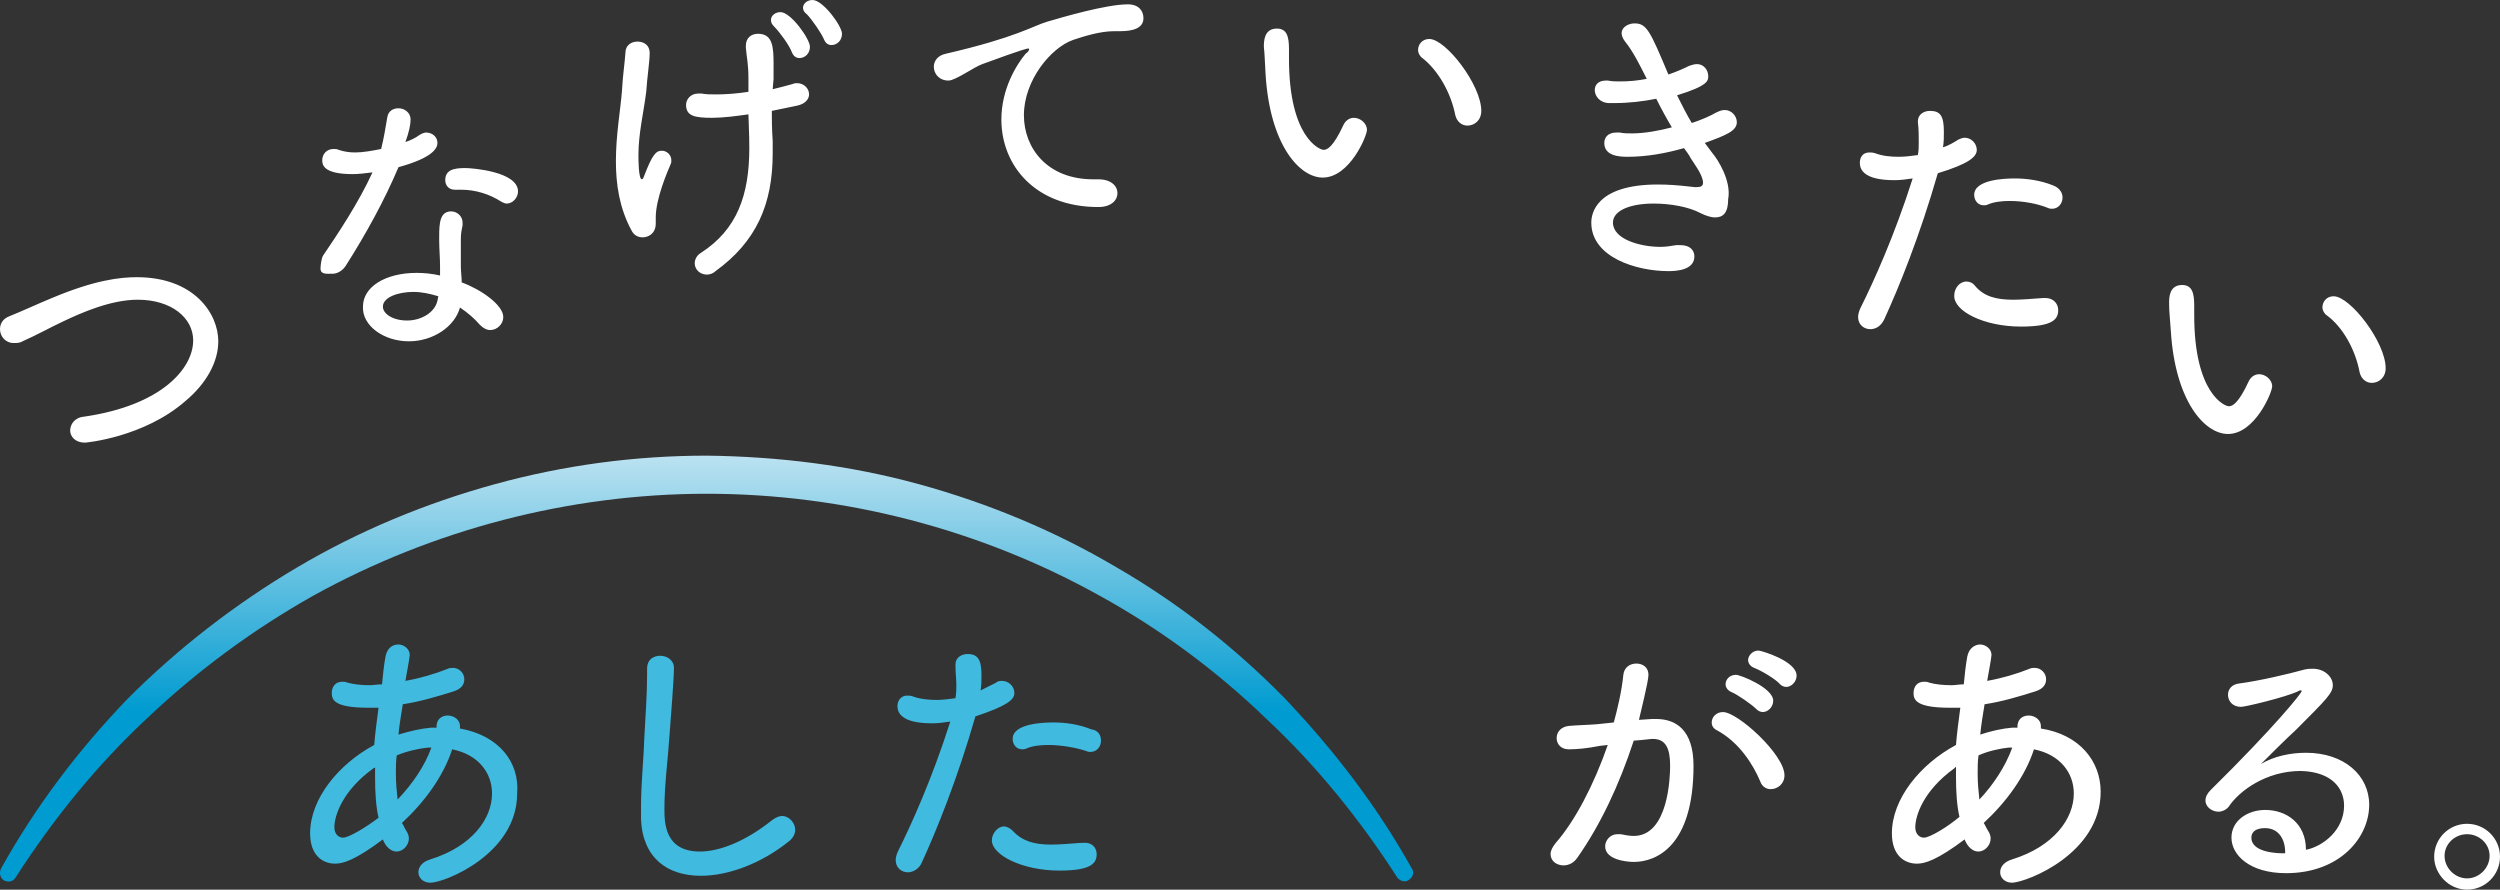
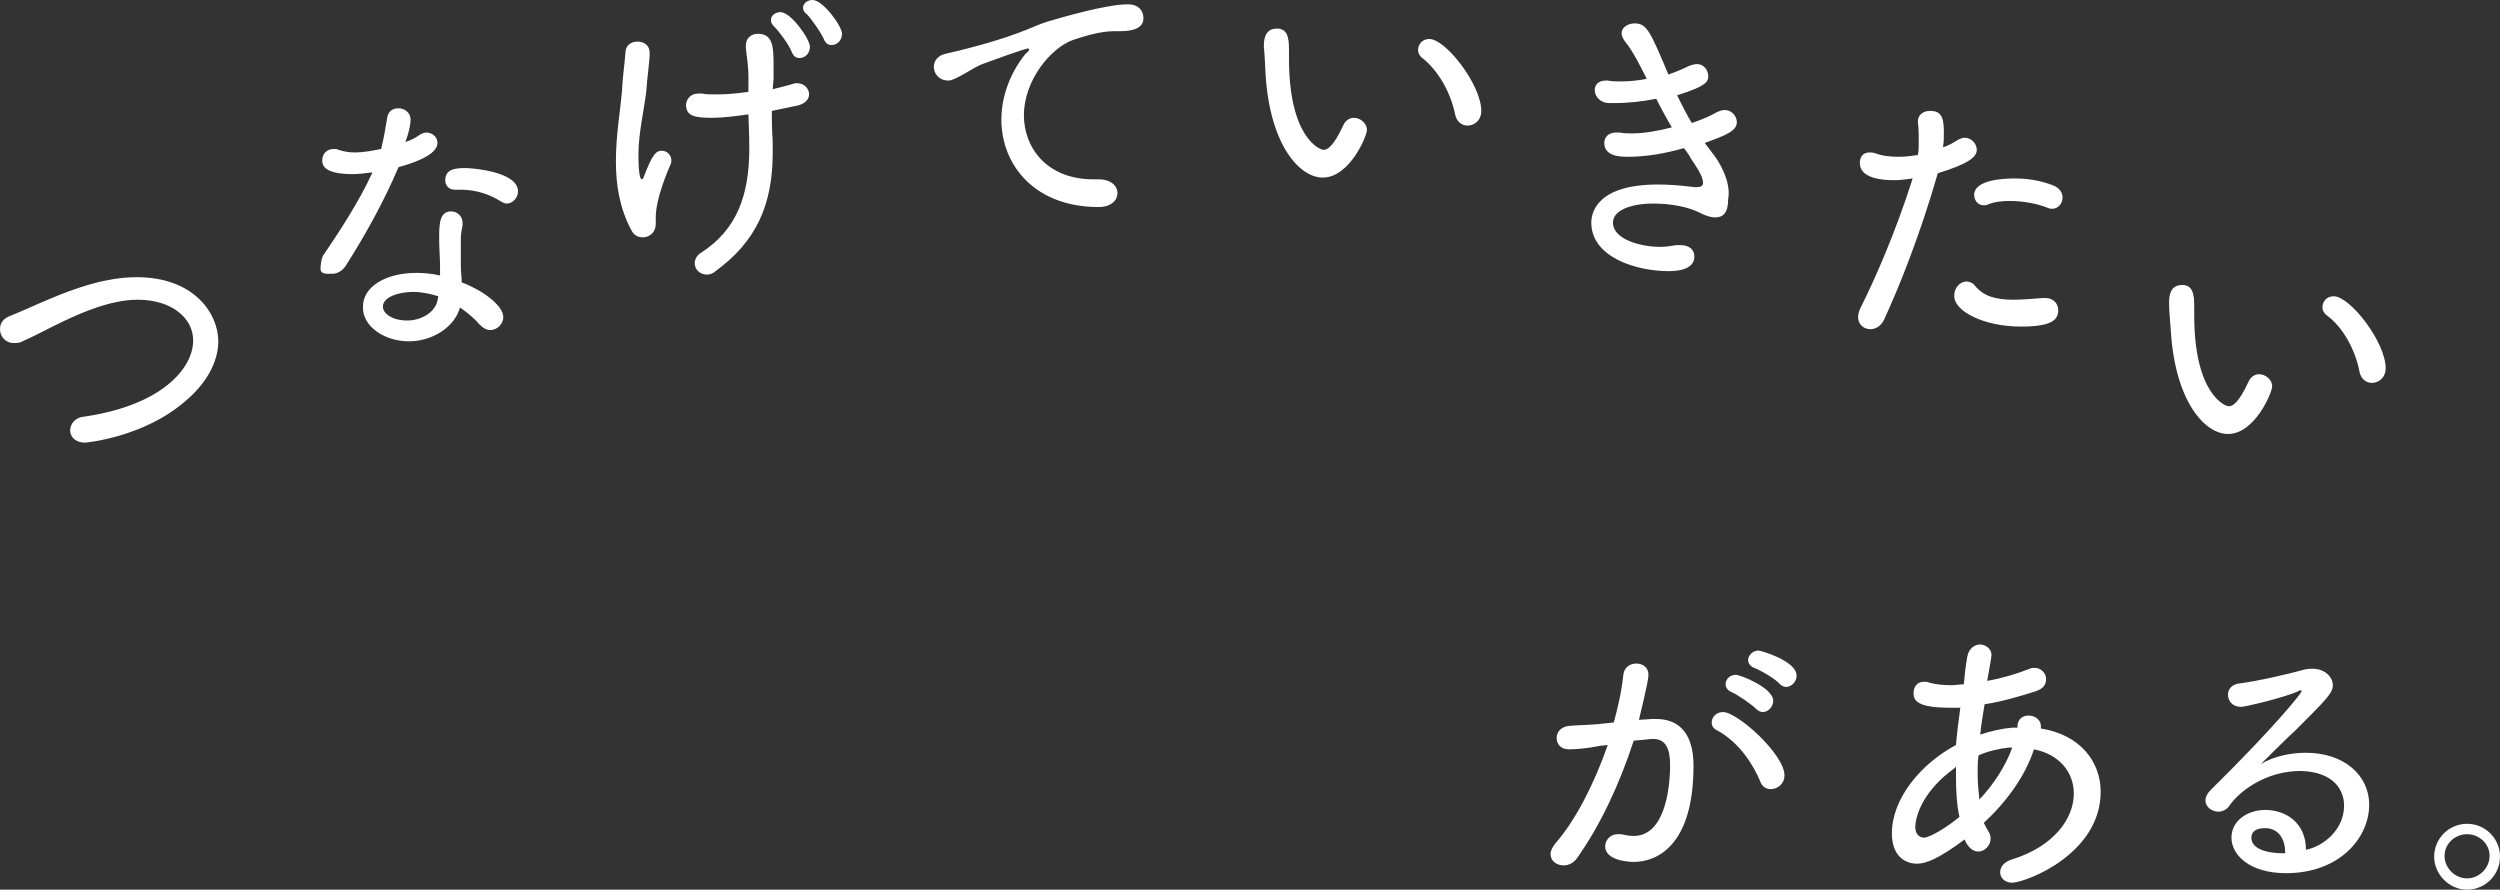
<svg xmlns="http://www.w3.org/2000/svg" version="1.1" id="レイヤー_1" x="0px" y="0px" viewBox="0 0 288.6 102.7" style="enable-background:new 0 0 288.6 102.7;" xml:space="preserve">
  <rect x="0" y="0" width="288.6" height="102.7" fill="#333333" stroke="none" />
  <style type="text/css">
	.st0{fill:#41BADF;}
	.st1{fill:#FFFFFF;}
	.st2{fill:url(#SVGID_1_);}
</style>
  <g>
-     <path class="st0" d="M53.1,84.1v-0.3c0-0.7-0.7-1.2-1.4-1.2c-0.6,0-1.2,0.3-1.3,1.1l0,0.3c-0.2,0-0.4,0-0.6,0   c-1.2,0.1-2.5,0.4-3.8,0.8c0.1-1.1,0.3-2.3,0.5-3.5c2-0.3,4-0.9,5.9-1.5c0.9-0.3,1.2-0.8,1.2-1.4c0-0.7-0.6-1.3-1.3-1.3   c-0.2,0-0.4,0-0.6,0.1c-1.5,0.6-3.2,1.1-4.9,1.4c0.1-0.6,0.5-2.7,0.5-3c0-0.7-0.7-1.2-1.3-1.2c-0.7,0-1.3,0.4-1.5,1.4   c-0.2,1.1-0.3,2.2-0.4,3.2c-0.5,0-1,0.1-1.4,0.1c-1,0-1.9-0.1-2.6-0.3c-0.2-0.1-0.4-0.1-0.6-0.1c-0.8,0-1.2,0.6-1.2,1.3   c0,0.8,0.3,1.7,4.2,1.7c0.4,0,0.8,0,1.2,0c-0.2,1.5-0.4,3-0.5,4.3c-4.1,2.2-7.4,6.2-7.4,10.2c0,2.5,1.4,3.5,2.9,3.5   c0.9,0,2.3-0.4,5.5-2.8c0.1,0.3,0.6,1.4,1.6,1.4c0.7,0,1.4-0.7,1.4-1.5c0-0.3-0.1-0.6-0.3-0.9s-0.3-0.6-0.5-0.9   c2.6-2.4,4.8-5.4,5.8-8.5c3,0.6,4.6,2.7,4.6,5.1c0,2.9-2.3,6.1-7.1,7.6c-1,0.3-1.4,0.9-1.4,1.5c0,0.6,0.5,1.2,1.4,1.2   c1.6,0,10-3.3,10-10.3C60,88,57.6,84.9,53.1,84.1z M39.6,96.7c-0.5,0-1-0.4-1-1.2c0-1.3,0.9-4.2,4.5-6.8l0.2-0.1c0,0.4,0,0.8,0,1.2   c0,1.7,0.1,3.3,0.4,4.6C42.4,95.4,40.3,96.7,39.6,96.7z M45.9,92.3c-0.1-0.9-0.2-1.9-0.2-3c0-0.7,0-1.4,0.1-2.1   c1.2-0.5,2.6-0.8,3.6-0.9c0.1,0,0.2,0,0.4,0C49,88.5,47.6,90.5,45.9,92.3z M91.8,95.8c0,0.4-0.2,0.9-0.7,1.3c-3.1,2.5-6.9,4-10.2,4   c-3.8,0-6.7-2-6.9-6.5c0-0.5,0-1,0-1.5c0-2.8,0.3-5.3,0.4-8.3c0.1-1.9,0.3-4.7,0.3-6.8v-0.8c0-1.5,1.4-1.5,1.5-1.5   c0.8,0,1.6,0.5,1.6,1.4c0,1.3-0.4,6.3-0.5,7.6c-0.2,3.1-0.6,5.8-0.6,8.7c0,1.7,0.1,4.9,4.1,4.9c2.3,0,5.3-1.2,8.3-3.6   c0.4-0.3,0.8-0.5,1.2-0.5C91.1,94.2,91.8,95,91.8,95.8z M126.6,98.6c0,1.1-0.7,1.9-4.3,1.9c-4.3,0-7.8-1.8-7.8-3.5   c0-0.8,0.7-1.6,1.4-1.6c0.3,0,0.7,0.2,1,0.5c1.1,1.2,2.5,1.6,4.4,1.6c1,0,2.2-0.1,3.5-0.2h0.2C126.1,97.2,126.6,97.9,126.6,98.6z    M127.1,85.5c0,0.7-0.5,1.3-1.2,1.3c-0.2,0-0.3,0-0.5-0.1c-1.2-0.4-2.9-0.7-4.4-0.7c-0.9,0-1.8,0.1-2.5,0.4   c-0.2,0.1-0.3,0.1-0.5,0.1c-0.7,0-1.1-0.6-1.1-1.2c0-1.8,3.6-1.9,4.7-1.9c1.4,0,2.9,0.2,4.4,0.8C126.8,84.3,127.1,84.9,127.1,85.5z    M112.6,82.7c-2.1,7.3-4.5,13.2-6.2,16.9c-0.3,0.7-1,1.1-1.6,1.1c-0.7,0-1.4-0.5-1.4-1.4c0-0.3,0.1-0.7,0.3-1.1   c1.5-3,3.9-8.3,6-14.9c-0.7,0.1-1.4,0.2-2.1,0.2c-3.5,0-4-1.2-4-2c0-0.6,0.4-1.2,1.1-1.2c0.2,0,0.5,0,0.7,0.1   c0.8,0.3,1.8,0.4,2.7,0.4c0.7,0,1.5-0.1,2.2-0.2c0.1-0.6,0.1-1.1,0.1-1.5c0-0.7-0.1-1.4-0.1-2.3v-0.1c0-0.8,0.7-1.2,1.4-1.2   c1.2,0,1.6,0.7,1.6,2.4c0,0.6,0,1.2-0.1,1.8c0.6-0.3,1.2-0.6,1.8-0.9c0.2-0.2,0.5-0.2,0.7-0.2c0.7,0,1.4,0.6,1.4,1.4   C117.1,80.8,116.2,81.5,112.6,82.7z" />
    <path class="st1" d="M9.8,51.1c-1.1,0-1.7-0.7-1.7-1.4c0-0.7,0.5-1.5,1.6-1.6c9-1.3,12.6-5.6,12.6-8.8c0-2.6-2.5-4.7-6.4-4.7   c-3.1,0-6.5,1.5-8.6,2.5c-1.5,0.7-3.1,1.6-4.7,2.3c-0.3,0.2-0.7,0.2-1,0.2c-1,0-1.6-0.8-1.6-1.6c0-0.6,0.3-1.2,1.1-1.5   c1.5-0.6,3.2-1.4,4.9-2.1c5-2.1,7.9-2.4,9.8-2.4c6.6,0,9.4,4.2,9.4,7.4c0,2.4-1.4,4.9-3.8,6.9C16.6,50.5,9.9,51.1,9.8,51.1    M185.6,86c-1.6,4.6-3.8,8.8-6,11.3c-0.4,0.5-0.6,0.9-0.6,1.3c0,0.8,0.7,1.3,1.5,1.3c0.6,0,1.2-0.3,1.6-0.9   c2.6-3.7,4.8-8.3,6.5-13.5c1.4-0.1,1.9-0.2,2.2-0.2c1.5,0,2,1.1,2,3.1c0,1.3-0.2,8.1-4.2,8.1c-0.5,0-1-0.1-1.5-0.2   c-0.1,0-0.3,0-0.4,0c-0.8,0-1.4,0.7-1.4,1.4c0,1.6,2.6,1.8,3.3,1.8c2.6,0,6.9-1.8,6.9-11.1c0-4.2-2.1-5.4-4.3-5.4   c-0.2,0-0.3,0-0.5,0l-1.5,0.1c0.1-0.5,1.1-4.4,1.1-5.2c0-0.9-0.7-1.3-1.4-1.3s-1.4,0.4-1.5,1.3c-0.2,2-0.7,4-1.1,5.5l-1.9,0.2   c-1.2,0.1-2.2,0.1-3.3,0.2c-0.9,0.1-1.4,0.7-1.4,1.4s0.5,1.3,1.4,1.3c0.9,0,2.1-0.1,3.6-0.4L185.6,86z M203.2,90.2   c0.2,0.6,0.7,0.9,1.2,0.9c0.8,0,1.6-0.6,1.6-1.6c0-2.4-5.4-7.3-7.1-7.3c-0.8,0-1.3,0.6-1.3,1.2c0,0.4,0.2,0.7,0.6,0.9   C200.8,85.7,202.4,88.3,203.2,90.2 M202.8,81.9c0.2,0.2,0.5,0.3,0.7,0.3c0.6,0,1.2-0.6,1.2-1.3c0-1.5-3.8-3-4.3-3   c-0.7,0-1.2,0.5-1.2,1.1c0,0.3,0.2,0.7,0.7,0.9C200.6,80.2,202.2,81.3,202.8,81.9 M205.5,79c0.2,0.2,0.5,0.3,0.7,0.3   c0.6,0,1.2-0.6,1.2-1.3c0-1.7-4.1-2.9-4.4-2.9c-0.7,0-1.2,0.6-1.2,1.1c0,0.3,0.2,0.7,0.7,0.9C203.3,77.4,205,78.4,205.5,79    M242.5,91.4c0-3.5-2.4-6.6-6.9-7.3v-0.3c0-0.7-0.7-1.2-1.4-1.2c-0.6,0-1.2,0.3-1.3,1.1l0,0.3c-0.2,0-0.4,0-0.6,0   c-1.2,0.1-2.5,0.4-3.7,0.8c0.1-1.1,0.3-2.3,0.5-3.5c2-0.3,4-0.9,5.9-1.5c0.9-0.3,1.2-0.8,1.2-1.4c0-0.7-0.6-1.3-1.3-1.3   c-0.2,0-0.4,0-0.6,0.1c-1.5,0.6-3.2,1.1-4.9,1.4c0.1-0.6,0.5-2.7,0.5-3c0-0.7-0.7-1.2-1.3-1.2s-1.3,0.4-1.5,1.4   c-0.2,1.1-0.3,2.2-0.4,3.2c-0.5,0-1,0.1-1.4,0.1c-1,0-1.9-0.1-2.6-0.3c-0.2-0.1-0.4-0.1-0.6-0.1c-0.8,0-1.2,0.6-1.2,1.3   c0,0.8,0.3,1.7,4.2,1.7c0.4,0,0.8,0,1.2,0c-0.2,1.5-0.4,3-0.5,4.3c-4.1,2.2-7.4,6.2-7.4,10.2c0,2.5,1.4,3.5,2.9,3.5   c0.9,0,2.3-0.4,5.5-2.8c0.1,0.3,0.6,1.4,1.6,1.4c0.7,0,1.4-0.7,1.4-1.5c0-0.3-0.1-0.6-0.3-0.9s-0.3-0.6-0.5-0.9   c2.6-2.4,4.8-5.4,5.8-8.5c3,0.6,4.6,2.7,4.6,5.1c0,2.9-2.3,6.1-7.1,7.6c-1,0.3-1.4,0.9-1.4,1.5c0,0.6,0.5,1.2,1.4,1.2   C234.1,101.8,242.5,98.5,242.5,91.4 M225.8,88.5c0,0.4,0,0.8,0,1.2c0,1.7,0.1,3.3,0.4,4.6c-1.3,1.1-3.4,2.4-4.1,2.4   c-0.5,0-1-0.4-1-1.2c0-1.3,0.9-4.2,4.5-6.8L225.8,88.5z M231.9,86.3c0.1,0,0.2,0,0.4,0c-0.8,2.2-2.2,4.3-3.8,6   c-0.1-0.9-0.2-1.9-0.2-3c0-0.7,0-1.4,0.1-2.1C229.5,86.7,230.9,86.4,231.9,86.3 M270.6,93c0,2.8-2.4,4.7-4.4,5.1   c0-3.1-2.3-4.6-4.7-4.6c-2,0-3.9,1.2-3.9,3.2c0,2,2.1,4.1,6.3,4.1c6.2,0,9.6-4.1,9.6-7.9c0-3.4-2.9-6-7.3-6c-1.8,0-3.7,0.4-5.2,1.3   c1.3-1.3,2.7-2.7,4.1-4c3.5-3.5,4.2-4.2,4.2-5.1c0-1-1-1.9-2.3-1.9c-0.3,0-0.6,0-1,0.1c-1.8,0.5-5.2,1.3-7.5,1.6   c-0.9,0.1-1.3,0.7-1.3,1.3c0,0.7,0.5,1.4,1.5,1.4c0.5,0,5.1-1.1,6.6-1.8c0.1-0.1,0.2-0.1,0.3-0.1c0.1,0,0.1,0,0.1,0.1   c0,0.2-3,4-10.5,11.4c-0.4,0.4-0.6,0.8-0.6,1.2c0,0.8,0.8,1.3,1.5,1.3c0.4,0,0.9-0.2,1.2-0.6c1.2-1.8,4.3-4.1,8.3-4.1   C269.3,89.1,270.6,91.1,270.6,93 M263.8,98.5h-0.3c-0.3,0-3.6,0-3.6-1.8c0-0.3,0.1-1.1,1.6-1.1c1.4,0,2.3,1.1,2.3,2.8V98.5z    M284.8,102.7c2.1,0,3.8-1.7,3.8-3.8c0-2.1-1.7-3.8-3.8-3.8c-2.1,0-3.8,1.7-3.8,3.8C281,100.9,282.7,102.7,284.8,102.7 M284.8,96.3   c1.4,0,2.6,1.1,2.6,2.5s-1.2,2.6-2.6,2.6c-1.4,0-2.6-1.2-2.6-2.6S283.4,96.3,284.8,96.3 M250.6,38.2c0.5,8.1,3.9,11.9,6.6,11.9   c3.1,0,5.1-4.8,5.1-5.5c0-0.8-0.8-1.4-1.5-1.4c-0.4,0-0.9,0.2-1.2,0.8c-1.2,2.6-1.9,2.9-2.3,2.9c-0.5,0-4-1.5-4-10.5   c0-0.4,0-0.7,0-1.1c0-1.4-0.2-2.4-1.4-2.4c-1.5,0-1.5,1.5-1.5,2.1C250.4,36,250.5,36.6,250.6,38.2 M272.4,43   c0.2,0.8,0.8,1.2,1.4,1.2c0.8,0,1.6-0.6,1.6-1.7c0-3-4.1-8.3-6-8.3c-0.8,0-1.3,0.6-1.3,1.3c0,0.3,0.2,0.7,0.5,0.9   C270.4,37.7,271.9,40.3,272.4,43 M39.9,30.7c2.3-3.6,4.5-7.6,6.1-11.4c4-1.1,4.5-2.2,4.5-2.8c0-0.7-0.6-1.2-1.3-1.2   c-0.2,0-0.5,0.1-0.8,0.3c-0.4,0.3-1,0.6-1.6,0.8c0.4-1.1,0.6-2,0.6-2.6c0-0.8-0.7-1.3-1.4-1.3c-0.6,0-1.2,0.3-1.3,1.1   c-0.2,1.2-0.4,2.4-0.7,3.6c-1,0.2-2.1,0.4-3,0.4c-0.7,0-1.3-0.1-1.9-0.3c-0.2-0.1-0.4-0.1-0.6-0.1c-0.8,0-1.3,0.6-1.3,1.3   c0,0.5,0.1,1.6,3.5,1.6c0.7,0,1.5-0.1,2.3-0.2c-1.6,3.5-4,7.1-5.7,9.6C37.1,29.8,37,30.7,37,31c0,0.7,0.7,0.6,1.4,0.6   C38.9,31.6,39.5,31.3,39.9,30.7 M47.2,39.4c2.8,0,5.3-1.7,5.9-3.9c0.9,0.6,1.7,1.3,2.3,2c0.4,0.4,0.8,0.6,1.2,0.6   c0.8,0,1.5-0.7,1.5-1.5c0-1.4-2.6-3.2-4.8-4c0-0.6-0.1-1.3-0.1-1.8c0-0.8,0-1.6,0-2.3v-0.9c0-0.7,0.1-1.1,0.2-1.6   c0-0.1,0-0.2,0-0.3c0-0.8-0.7-1.3-1.3-1.3c-1.3,0-1.4,1.3-1.4,2.9v0.4c0,1,0.1,2.1,0.1,3.1c0,0.4,0,0.7,0,1   c-0.9-0.2-1.8-0.3-2.7-0.3c-3.6,0-6.2,1.6-6.2,3.9C41.8,37.6,44.3,39.4,47.2,39.4 M47.7,33.7c1,0,1.9,0.2,2.9,0.5l-0.1,0.5   C50.2,36.1,48.6,37,47,37c-1.7,0-2.8-0.8-2.8-1.6C44.2,34.3,46,33.7,47.7,33.7 M57.9,23.3c0.2,0.1,0.4,0.2,0.6,0.2   c0.7,0,1.3-0.7,1.3-1.4c0-2.3-5.3-2.7-6.1-2.7c-1.3,0-2.3,0.2-2.3,1.4c0,0.6,0.4,1.1,1.1,1.1h0.1c0.2,0,0.4,0,0.6,0   C54.9,21.9,56.5,22.4,57.9,23.3 M218.7,20.8c0.7,0,1.4-0.1,2.1-0.2c-2.1,6.6-4.5,11.9-6,14.9c-0.2,0.4-0.3,0.8-0.3,1.1   c0,0.9,0.7,1.4,1.4,1.4c0.6,0,1.2-0.3,1.6-1.1c1.7-3.7,4.1-9.6,6.2-16.9c3.6-1.1,4.5-1.9,4.5-2.7c0-0.7-0.6-1.4-1.4-1.4   c-0.2,0-0.5,0.1-0.7,0.2c-0.5,0.3-1.1,0.7-1.8,0.9c0.1-0.6,0.1-1.2,0.1-1.8c0-1.8-0.4-2.4-1.6-2.4c-0.7,0-1.4,0.4-1.4,1.2v0.1   c0.1,0.8,0.1,1.5,0.1,2.3c0,0.5,0,1-0.1,1.5c-0.7,0.1-1.5,0.2-2.2,0.2c-1,0-1.9-0.1-2.7-0.4c-0.3-0.1-0.5-0.1-0.7-0.1   c-0.8,0-1.1,0.6-1.1,1.2C214.7,19.6,215.2,20.8,218.7,20.8 M233.3,37.7c3.6,0,4.3-0.8,4.3-1.9c0-0.7-0.5-1.4-1.5-1.4h-0.2   c-1.4,0.1-2.5,0.2-3.5,0.2c-2,0-3.4-0.4-4.4-1.6c-0.3-0.4-0.7-0.5-1-0.5c-0.8,0-1.4,0.8-1.4,1.6C225.5,35.9,229,37.7,233.3,37.7    M236.4,24c0.2,0.1,0.4,0.1,0.5,0.1c0.7,0,1.2-0.6,1.2-1.3c0-0.5-0.3-1.1-1.1-1.4c-1.5-0.6-3.1-0.8-4.4-0.8c-1.1,0-4.7,0.1-4.7,1.9   c0,0.6,0.4,1.2,1.1,1.2c0.2,0,0.3,0,0.5-0.1c0.7-0.3,1.6-0.4,2.5-0.4C233.5,23.2,235.2,23.5,236.4,24 M146.1,8.6   c0.5,8.1,3.9,11.9,6.6,11.9c3.1,0,5.1-4.8,5.1-5.5c0-0.8-0.8-1.4-1.5-1.4c-0.4,0-0.9,0.2-1.2,0.8c-1.2,2.6-1.9,2.9-2.3,2.9   c-0.5,0-4-1.5-4-10.5c0-0.4,0-0.7,0-1.1c0-1.4-0.2-2.4-1.4-2.4c-1.5,0-1.5,1.5-1.5,2.1C146,6.3,146,7,146.1,8.6 M168,13.3   c0.2,0.8,0.8,1.2,1.4,1.2c0.8,0,1.6-0.6,1.6-1.7c0-3-4.1-8.3-6-8.3c-0.8,0-1.3,0.6-1.3,1.3c0,0.3,0.2,0.7,0.5,0.9   C166,8.1,167.5,10.7,168,13.3 M126.8,23.9c1.5,0,2.2-0.8,2.2-1.6c0-0.8-0.7-1.6-2.2-1.6h-0.6c-5.3,0-8-3.6-8-7.4   c0-4,3.1-7.8,5.7-8.7c1.2-0.4,3.1-1,4.7-1h0.7c1.4,0,2.7-0.3,2.7-1.5c0-0.8-0.5-1.6-1.8-1.6c-2.5,0-7.6,1.5-9.3,2   c-1.7,0.5-3.5,1.8-11.7,3.7c-1,0.2-1.4,0.9-1.4,1.5c0,0.8,0.6,1.6,1.7,1.6c0.8,0,3-1.6,3.9-1.9c4.9-1.8,5.2-1.8,5.3-1.8   c0.1,0,0.1,0,0.1,0.1c0,0.1-0.1,0.3-0.4,0.5c-1,1.2-2.8,4-2.8,7.6C115.6,19.1,119.5,23.9,126.8,23.9L126.8,23.9 M75,6.1   c0-0.9-0.7-1.3-1.4-1.3c-0.7,0-1.4,0.4-1.4,1.3c-0.1,1.4-0.3,2.5-0.4,4.4c-0.2,2.4-0.7,5.1-0.7,8.1c0,2.7,0.4,5.4,1.8,8   c0.3,0.6,0.8,0.8,1.3,0.8c0.6,0,1.5-0.4,1.5-1.6c0-0.3,0-0.5,0-0.7c0-2.2,1.4-5.4,1.7-6.1c0.1-0.2,0.1-0.3,0.1-0.5   c0-0.6-0.5-1.1-1.1-1.1c-0.7,0-1.1,0.5-2,2.8c-0.1,0.3-0.2,0.5-0.3,0.5c-0.4,0-0.4-2.4-0.4-2.8c0-2.5,0.6-4.9,0.9-7.3   C74.7,9,75,7.1,75,6.1L75,6.1z M89.3,9.1c0-0.6,0-1.2,0-1.7c0-2-0.1-3.5-1.8-3.5c-0.7,0-1.4,0.4-1.4,1.4v0.2   c0.1,1.2,0.3,1.8,0.3,3.6v1.5c-1.3,0.2-2.6,0.3-3.7,0.3c-0.6,0-1.2,0-1.7-0.1c-0.1,0-0.3,0-0.4,0c-0.9,0-1.4,0.7-1.4,1.3   c0,1.3,1,1.5,3,1.5c1.3,0,2.8-0.2,4.2-0.4c0.1,2.6,0.1,3.3,0.1,3.9c0,5.4-1.4,9.4-5.6,12.1c-0.5,0.3-0.7,0.8-0.7,1.2   c0,0.7,0.6,1.3,1.4,1.3c0.3,0,0.7-0.1,1-0.4c4.7-3.4,6.6-7.7,6.6-13.6c0-0.5,0-0.9,0-1.4c-0.1-1.5-0.1-2.5-0.1-3.5l2.9-0.6   c1-0.2,1.4-0.8,1.4-1.3c0-0.7-0.6-1.3-1.4-1.3c-0.1,0-0.3,0-0.5,0.1c-0.7,0.2-1.5,0.4-2.3,0.6L89.3,9.1z M91.4,6   c0.2,0.5,0.5,0.7,0.9,0.7c0.6,0,1.2-0.5,1.2-1.3c0-0.9-2.2-4-3.4-4c-0.6,0-1.1,0.4-1.1,0.9c0,0.3,0.1,0.5,0.4,0.8   C90,3.7,91.1,5.2,91.4,6 M95.1,4.5C95.3,5,95.6,5.2,96,5.2c0.6,0,1.2-0.5,1.2-1.3C97.2,3,95,0,93.8,0c-0.6,0-1.1,0.4-1.1,0.9   c0,0.2,0.1,0.5,0.4,0.7C93.7,2.2,94.8,3.8,95.1,4.5 M197.7,17.7c-0.3-0.4-0.6-0.8-0.9-1.2c2.5-0.9,3.7-1.4,3.7-2.4   c0-0.7-0.6-1.4-1.4-1.4c-0.3,0-0.6,0.1-1,0.3c-0.7,0.4-1.6,0.8-2.8,1.2c-0.6-1-1.1-2-1.7-3.2c3.6-1.1,3.6-1.7,3.6-2.2   c0-0.7-0.5-1.4-1.3-1.4c-0.3,0-0.6,0.1-0.9,0.2c-0.6,0.3-1.5,0.7-2.4,1c-2.1-5-2.5-5.9-3.9-5.9c-0.8,0-1.5,0.5-1.5,1.1   c0,0.3,0.1,0.6,0.4,1c0.9,1.1,1.7,2.7,2.5,4.3c-1,0.2-2,0.3-3.1,0.3c-0.4,0-0.9,0-1.4-0.1h-0.2c-0.9,0-1.3,0.5-1.3,1.1   c0,0.7,0.6,1.5,1.7,1.5h0.5c1.8,0,3.4-0.2,4.9-0.5c0.6,1.2,1.2,2.3,1.8,3.3c-1.5,0.4-3.2,0.7-4.6,0.7c-0.5,0-1,0-1.4-0.1   c-0.1,0-0.3,0-0.4,0c-1,0-1.4,0.6-1.4,1.2c0,1.5,1.7,1.6,2.7,1.6c2.2,0,4.4-0.4,6.5-1c0.3,0.4,0.6,0.8,0.8,1.2   c0.3,0.5,1.4,1.9,1.4,2.8c0,0.4-0.3,0.5-0.7,0.5h-0.3l-0.9-0.1c-0.9-0.1-2.1-0.2-3.3-0.2c-7.2,0-7.7,3.4-7.7,4.4   c0,4,5.2,5.6,8.9,5.6c0.9,0,3-0.1,3-1.7c0-0.7-0.5-1.3-1.6-1.3c-0.2,0-0.3,0-0.5,0c-0.6,0.1-1.2,0.2-1.8,0.2   c-2.4,0-5.5-0.9-5.5-2.8c0-1.4,2-2.2,4.7-2.2c2,0,4.1,0.4,5.4,1.1c0.6,0.3,1.2,0.5,1.7,0.5c0.9,0,1.5-0.5,1.5-2.1   C199.9,20.9,198.3,18.4,197.7,17.7" />
  </g>
  <linearGradient id="SVGID_1_" gradientUnits="userSpaceOnUse" x1="81.614" y1="52.603" x2="81.614" y2="101.728">
    <stop offset="0" style="stop-color:#BBE2F1" />
    <stop offset="0.6" style="stop-color:#009BD0" />
  </linearGradient>
-   <path class="st2" d="M57.1,55.9c-8,2.2-15.7,5.4-22.8,9.6c-7.1,4.2-13.7,9.3-19.5,15.1C9.1,86.5,4.1,93.1,0.1,100.3  c-0.2,0.5-0.1,1,0.3,1.3c0.5,0.3,1.1,0.2,1.4-0.3c4.3-6.7,9.4-13,15.2-18.4c5.8-5.5,12.2-10.2,19.1-14.1C50,61.1,65.8,57,81.6,57  c15.8,0,31.6,4.1,45.4,11.8c6.9,3.8,13.4,8.6,19.1,14.1c5.8,5.4,10.9,11.7,15.2,18.4c0.3,0.4,0.9,0.6,1.3,0.3  c0.5-0.3,0.7-0.9,0.4-1.3c-4-7.2-9-13.7-14.7-19.7c-5.8-5.9-12.3-11-19.4-15.1c-7.1-4.2-14.8-7.4-22.8-9.6c-8-2.2-16.3-3.2-24.5-3.3  C73.3,52.6,65.1,53.7,57.1,55.9" />
</svg>